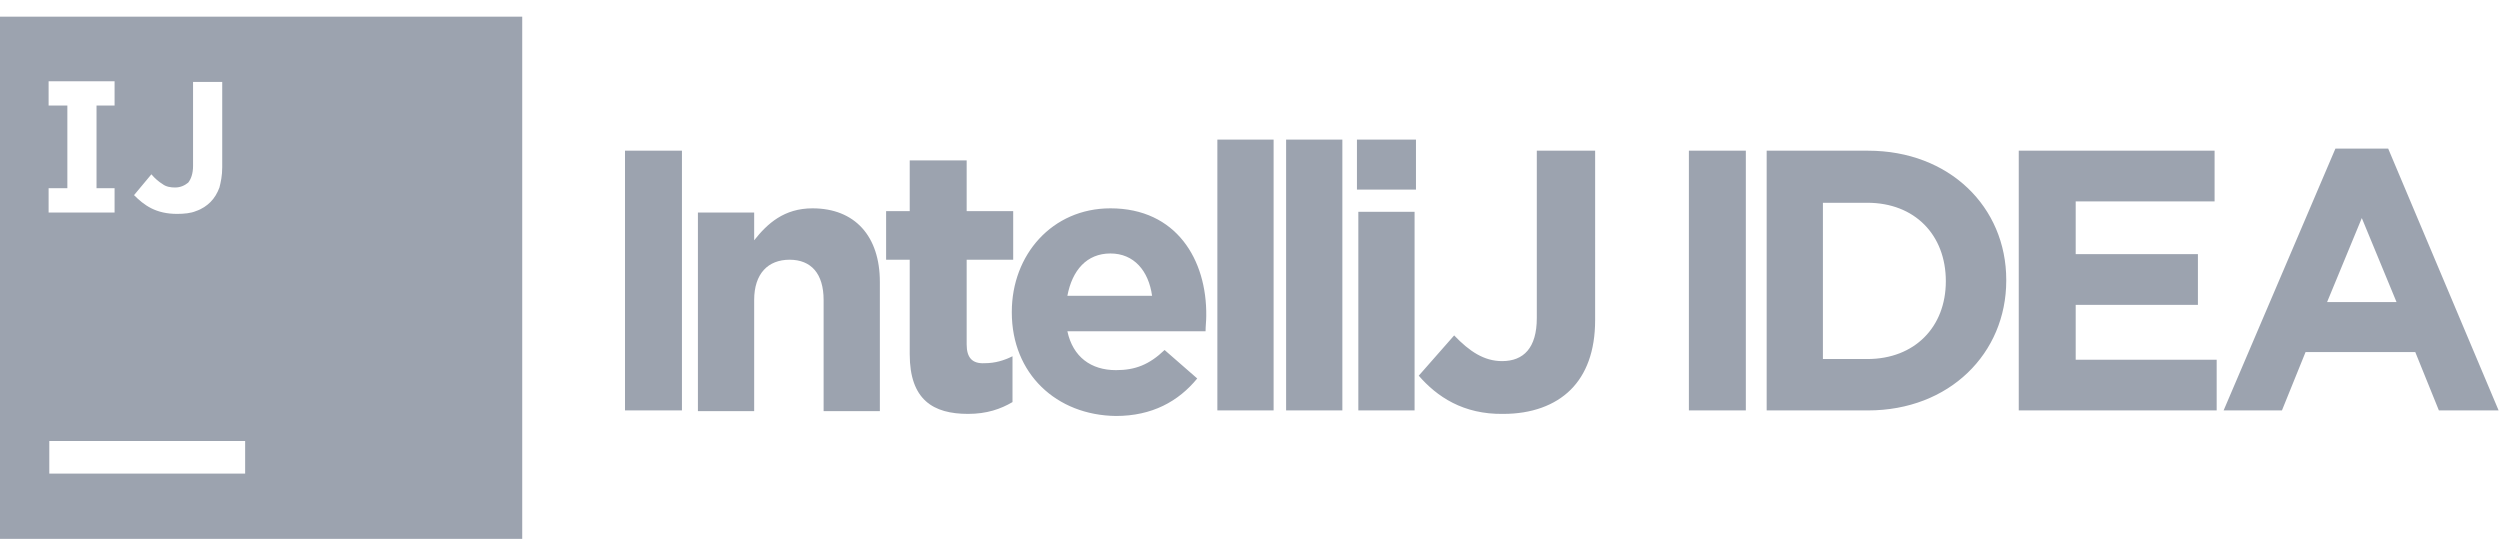
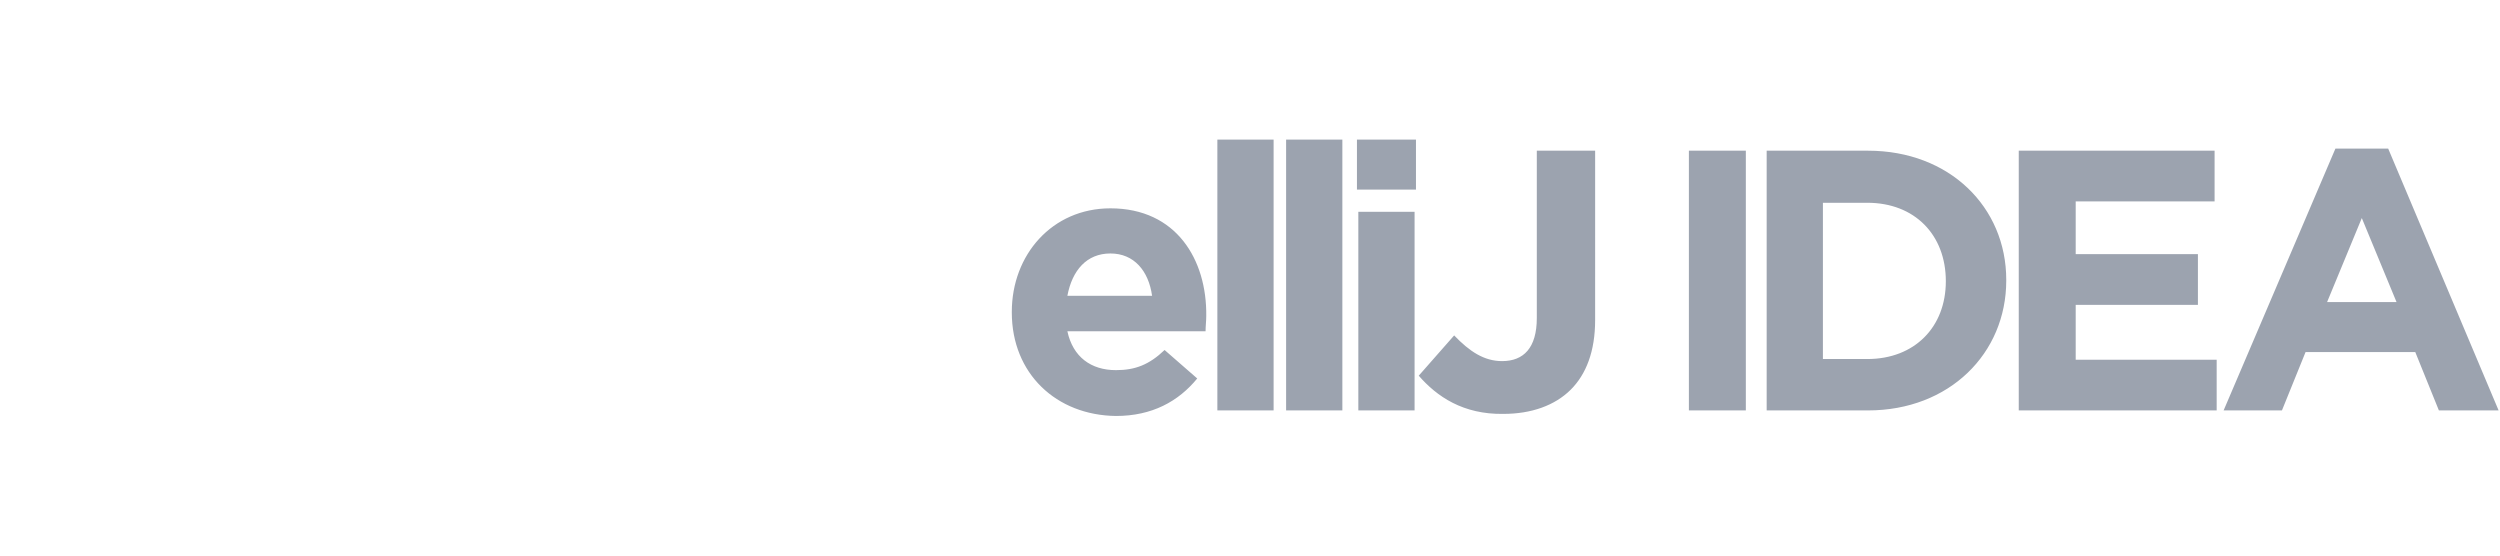
<svg xmlns="http://www.w3.org/2000/svg" xml:space="preserve" viewBox="0 0 360 80">
  <defs>
    <style>
          svg {
            fill: #9ca3af;
          }
          @media (prefers-color-scheme:dark) {
            svg {
              fill: #94a3b8;
            }
          }
        </style>
  </defs>
-   <path d="M0 77.6h75.2V2.4H0v75.2zm35.3-9.4H7.1v-4.7h28.2v4.7zM21.8 25.1c.5.6 1.1 1.1 1.6 1.4.5.4 1.2.5 1.8.5.8 0 1.4-.3 1.9-.7.4-.5.7-1.3.7-2.4V11.8H32v12.3c0 1.2-.2 2.1-.4 2.9-.3.8-.7 1.5-1.3 2.1-.5.5-1.2 1-2.1 1.3-.7.3-1.7.4-2.7.4-1.5 0-2.7-.3-3.7-.8s-1.8-1.2-2.5-1.9l2.5-3zM7 27.1h2.7V15.2H7v-3.5h9.5v3.5h-2.6v11.9h2.6v3.5H7v-3.5zM90 21.7h8.2v37.4H90zM117 30c-4.1 0-6.5 2.2-8.4 4.6v-4h-8.1v28.6h8.1v-16c0-3.8 2-5.8 5.1-5.8 3.1 0 4.9 2 4.9 5.8v16h8.1V40.6c0-6.6-3.6-10.6-9.7-10.6zM139.2 49.6V37.4h6.7v-7h-6.7v-7.3H131v7.3h-3.4v7h3.4V51c0 6.6 3.4 8.6 8.4 8.6 2.7 0 4.7-.7 6.4-1.7v-6.6c-1.2.6-2.5 1-4 1-1.8.1-2.6-.8-2.6-2.7z" class="st0" />
  <path d="M159.9 30c-8.4 0-14.2 6.7-14.2 14.9v.1c0 8.8 6.4 14.8 15 14.9 5.2 0 9-2.1 11.7-5.4l-4.7-4.1c-2.2 2.1-4.2 2.9-7 2.9-3.6 0-6.2-1.9-7-5.6h19.9c0-.7.1-1.5.1-2.2.1-8.1-4.3-15.5-13.8-15.5zm-6.2 12.6c.7-3.7 2.8-6.1 6.2-6.1 3.4 0 5.5 2.5 6 6.1h-12.2zM175.3 20.1h8.1v39h-8.1zM185.2 20.1h8.1v39h-8.1zM195.6 30.5h8.1v28.6h-8.1zM195.4 20.1h8.5v7.2h-8.5zM221.3 45.8c0 4.3-1.9 6.2-5 6.2-2.6 0-4.7-1.4-6.9-3.7l-5.1 5.8c2.6 3 6.4 5.6 12.2 5.5 4 0 7.4-1.2 9.7-3.5 2.2-2.2 3.5-5.5 3.5-10V21.7h-8.4v24.1zM243.2 21.7h8.2v37.4h-8.2zM269 21.7h-14.6v37.4H269c11.7 0 19.9-8.2 19.9-18.7v-.1c0-10.5-8.2-18.6-19.9-18.6zm11.2 18.8c0 6.6-4.5 11.2-11.3 11.2h-6.4V29.2h6.4c6.8 0 11.3 4.6 11.3 11.3zM298.9 43.9h17.6v-7.3h-17.6V29h20v-7.3h-28.2v37.4h28.5v-7.3h-20.3zM343.9 21.4h-7.6l-16.1 37.7h8.4l3.4-8.4h15.8l3.4 8.4h8.6l-15.9-37.7zm-8.8 22.1 5-12.1 5 12.1h-10z" class="st0" />
</svg>